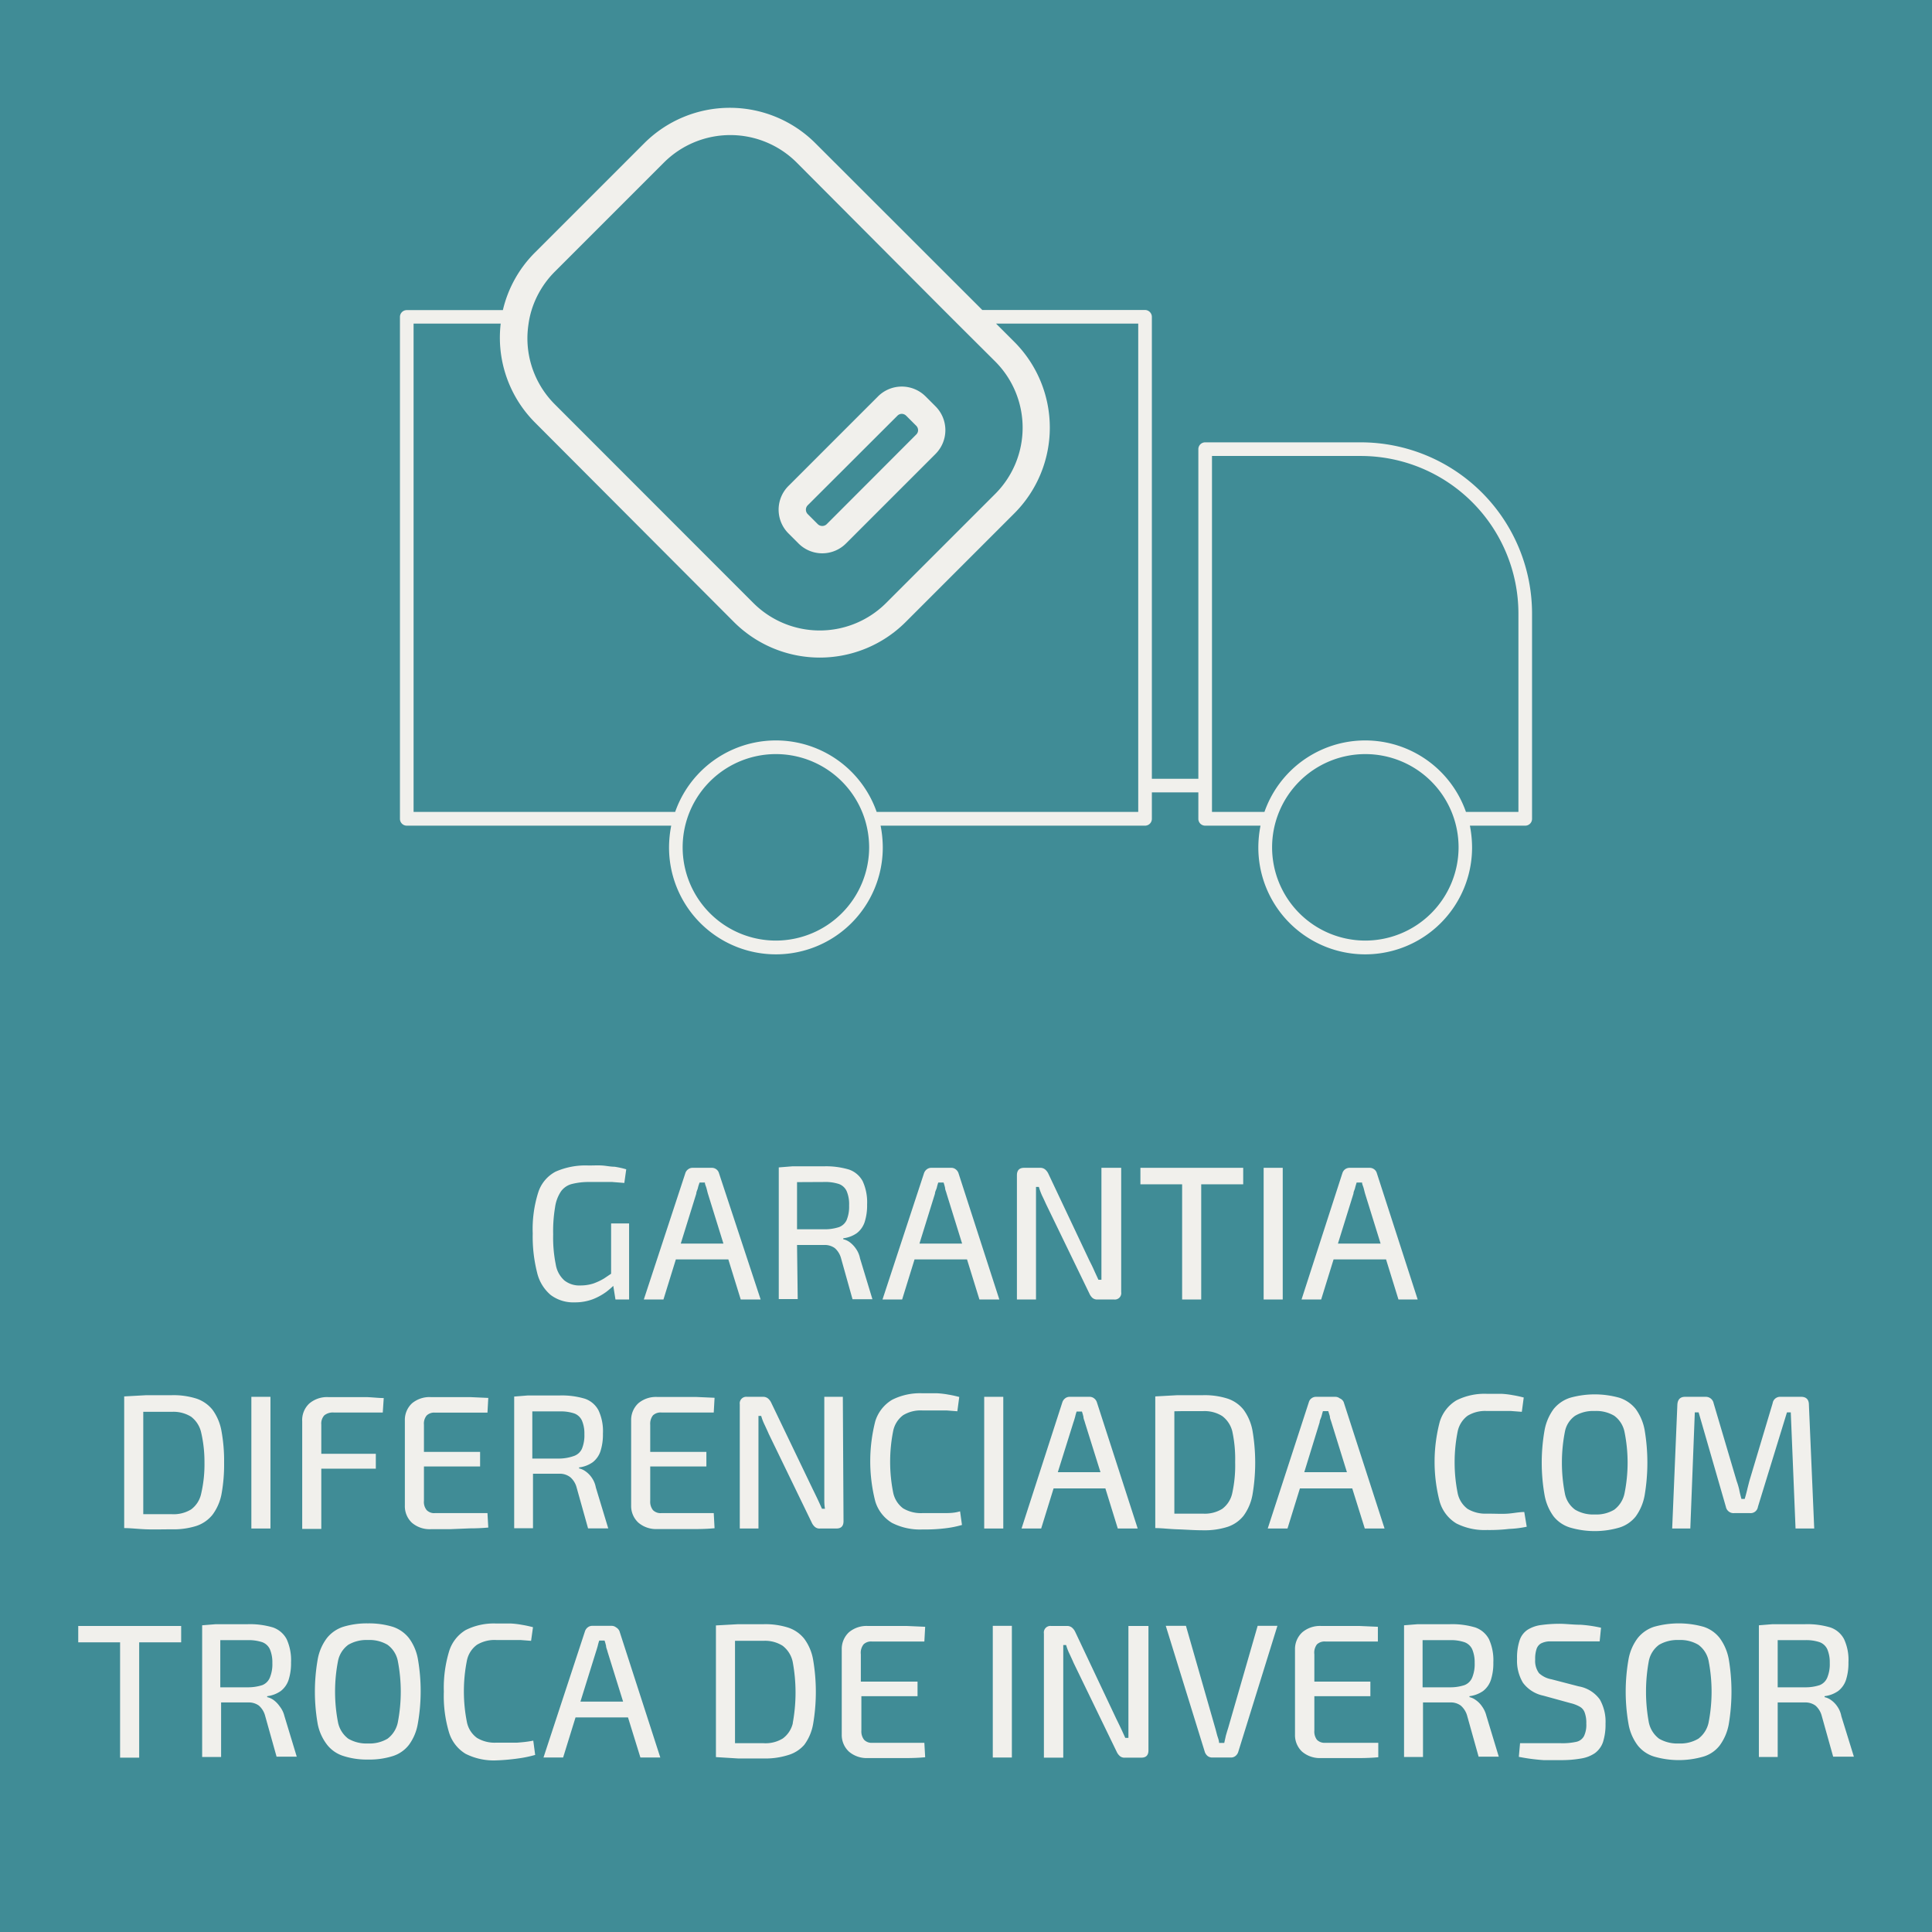
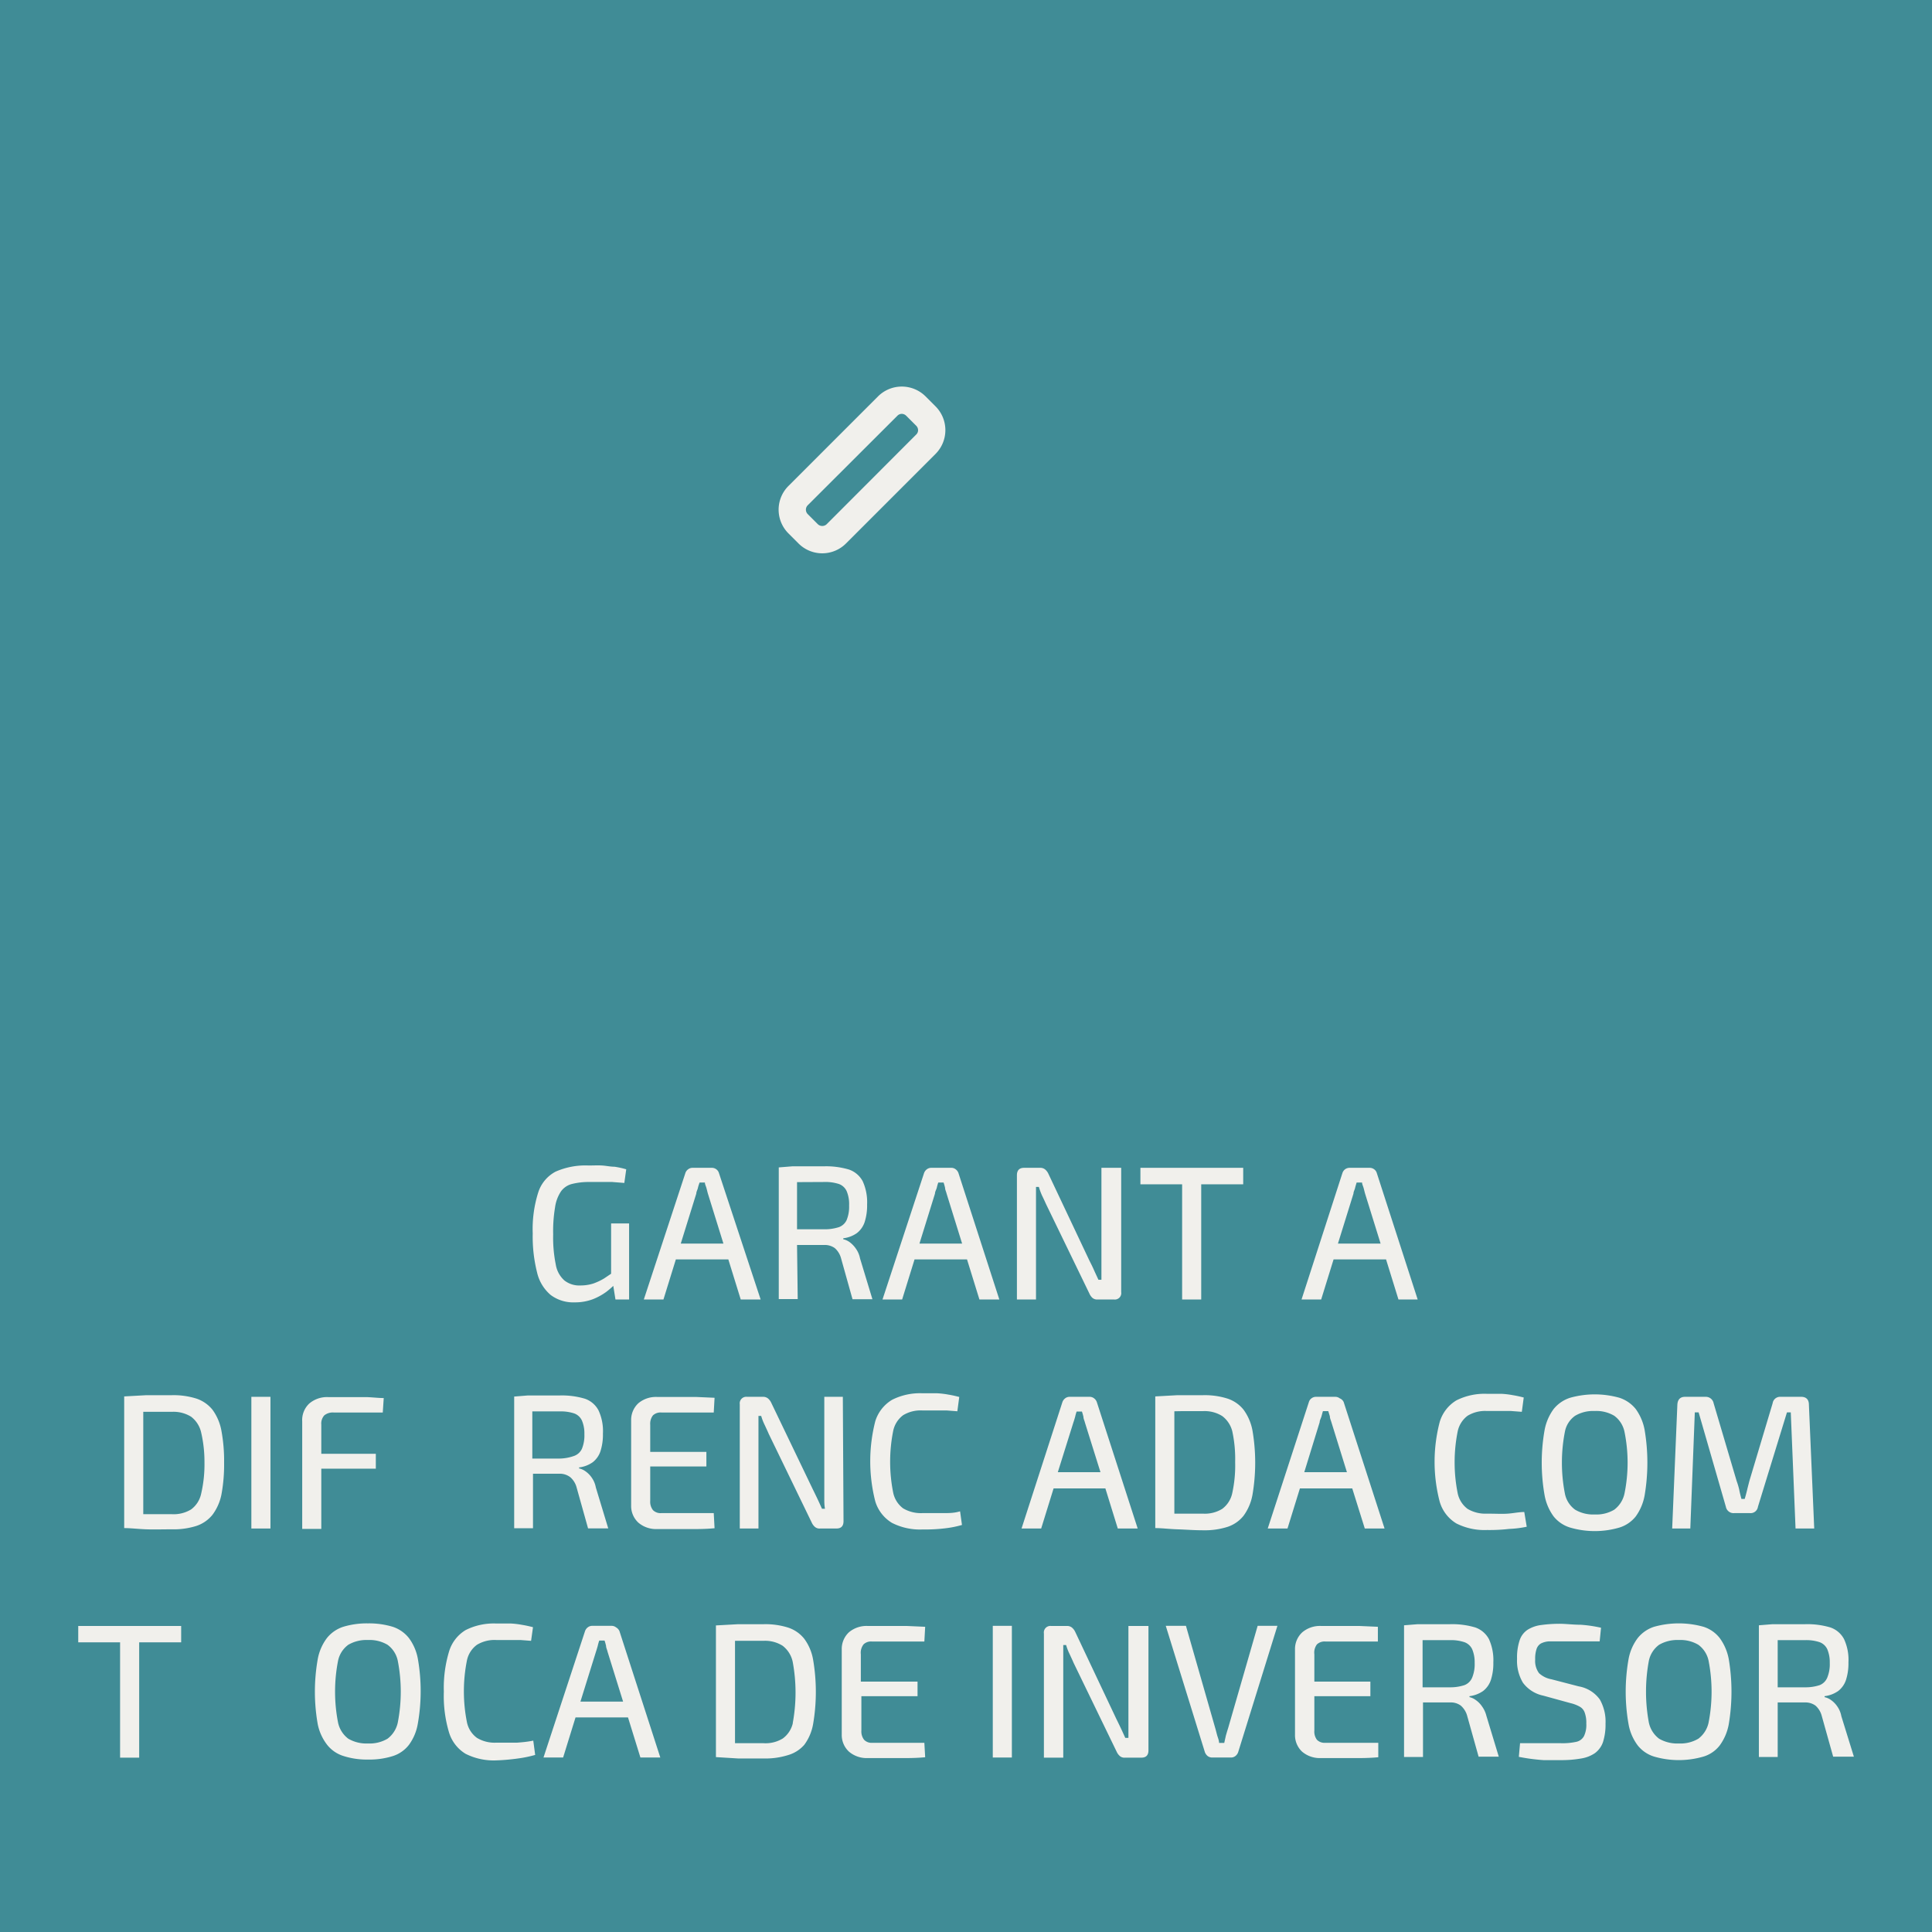
<svg xmlns="http://www.w3.org/2000/svg" id="Camada_1" data-name="Camada 1" viewBox="0 0 141.73 141.73">
  <defs>
    <style>.cls-1{fill:#408c96;}.cls-2{fill:#f1f0ec;}</style>
  </defs>
  <rect class="cls-1" width="141.73" height="141.73" />
  <path class="cls-2" d="M40.4,95a2.76,2.76,0,0,0,1.76.54,3.71,3.71,0,0,0,1.33-.23,4.38,4.38,0,0,0,1-.55,6,6,0,0,0,.5-.43l.16,1h1V89.75H44.83v3.69l-.52.35a4.38,4.38,0,0,1-.79.37,3.09,3.09,0,0,1-.94.14,1.76,1.76,0,0,1-1.18-.37,2,2,0,0,1-.63-1.17,9.9,9.9,0,0,1-.19-2.2,10.56,10.56,0,0,1,.14-2,2.78,2.78,0,0,1,.44-1.17,1.42,1.42,0,0,1,.82-.54,5,5,0,0,1,1.26-.14h.81l.86,0,.89.07.14-1a6.28,6.28,0,0,0-.86-.19c-.3,0-.6-.07-.91-.09s-.64,0-1,0a5.42,5.42,0,0,0-2.41.45,2.62,2.62,0,0,0-1.28,1.54,8.93,8.93,0,0,0-.4,3,10.74,10.74,0,0,0,.32,2.86A3.06,3.06,0,0,0,40.4,95Z" />
  <path class="cls-2" d="M49.58,92.39h3.85l.91,2.94H55.8l-3.06-9.28a.52.52,0,0,0-.19-.27.54.54,0,0,0-.32-.11H50.8a.52.52,0,0,0-.32.11.54.54,0,0,0-.2.27l-3.05,9.28h1.44Zm1.5-4.83c0-.14.09-.28.12-.42s.08-.27.12-.39h.39c0,.12.07.25.11.39s.07.28.11.42l1.14,3.67H49.94Z" />
  <path class="cls-2" d="M58.47,91.33h2a1.26,1.26,0,0,1,.77.23,1.51,1.51,0,0,1,.46.75l.84,3H64l-.91-3a1.83,1.83,0,0,0-.31-.72,2,2,0,0,0-.44-.46,1.29,1.29,0,0,0-.48-.22v-.07a2.2,2.2,0,0,0,1-.38,1.71,1.71,0,0,0,.57-.81,4,4,0,0,0,.18-1.29,3.72,3.72,0,0,0-.32-1.7,1.81,1.81,0,0,0-1-.86,5.89,5.89,0,0,0-1.85-.24H59.13c-.37,0-.72,0-1,0l-1,.08v9.66h1.39Zm2-4.62a3.18,3.18,0,0,1,1.08.15,1,1,0,0,1,.56.52,2.45,2.45,0,0,1,.18,1.05,2.58,2.58,0,0,1-.18,1.07,1,1,0,0,1-.56.52,3.42,3.42,0,0,1-1.08.16h-2V86.72Z" />
  <path class="cls-2" d="M73.31,95.33l-3-9.28a.6.6,0,0,0-.2-.27.52.52,0,0,0-.32-.11H68.31a.52.52,0,0,0-.32.11.6.6,0,0,0-.2.27l-3.05,9.28h1.44l.91-2.94h3.85l.91,2.94Zm-5.86-4.1,1.14-3.67c0-.14.09-.28.13-.42a3.64,3.64,0,0,1,.11-.39h.39a3.64,3.64,0,0,1,.11.39c0,.14.08.28.11.42l1.14,3.67Z" />
  <path class="cls-2" d="M76,88.39c0-.22,0-.45,0-.66s0-.44,0-.66h.21a4.68,4.68,0,0,0,.25.67c.12.24.21.45.3.64l3.16,6.52a.91.91,0,0,0,.23.32.54.54,0,0,0,.37.11h1.21a.47.47,0,0,0,.52-.54V85.67H80.8v6.72c0,.25,0,.49,0,.74s0,.5,0,.75h-.22c-.11-.24-.23-.49-.34-.74s-.23-.48-.33-.68l-3-6.35a.92.92,0,0,0-.24-.32.56.56,0,0,0-.38-.12H75.13c-.36,0-.53.19-.53.55v9.11H76Z" />
  <polygon class="cls-2" points="86.72 95.33 88.12 95.33 88.12 86.88 91.2 86.88 91.2 85.67 88.12 85.67 86.72 85.67 83.66 85.67 83.66 86.88 86.72 86.88 86.72 95.33" />
-   <rect class="cls-2" x="92.7" y="85.67" width="1.4" height="9.66" />
  <path class="cls-2" d="M104,95.33l-3-9.28a.52.52,0,0,0-.19-.27.55.55,0,0,0-.33-.11H99a.57.57,0,0,0-.33.11.58.58,0,0,0-.19.27l-3,9.28h1.44l.91-2.94h3.85l.91,2.94Zm-5.85-4.1,1.14-3.67c0-.14.09-.28.12-.42s.08-.27.11-.39h.4c0,.12.07.25.11.39s.07.28.11.42l1.14,3.67Z" />
  <path class="cls-2" d="M16.24,109.66a12,12,0,0,0,.2-2.36,12.08,12.08,0,0,0-.2-2.36,3.74,3.74,0,0,0-.65-1.52,2.55,2.55,0,0,0-1.18-.82,5.59,5.59,0,0,0-1.8-.25c-.68,0-1.3,0-1.87,0l-1.63.09v9.66c.51,0,1.05.07,1.63.09s1.19,0,1.87,0a5.59,5.59,0,0,0,1.8-.25,2.55,2.55,0,0,0,1.18-.82A3.72,3.72,0,0,0,16.24,109.66Zm-1.48-.1a1.93,1.93,0,0,1-.74,1.17,2.46,2.46,0,0,1-1.41.35c-.59,0-1.13,0-1.61,0h-.49v-7.51l.54,0h1.56a2.45,2.45,0,0,1,1.41.36,2,2,0,0,1,.74,1.17A9.55,9.55,0,0,1,15,107.3,9.44,9.44,0,0,1,14.76,109.56Z" />
  <rect class="cls-2" x="18.44" y="102.47" width="1.4" height="9.66" />
  <path class="cls-2" d="M23.57,107.74h4v-1.09h-4V104.5a.89.89,0,0,1,.22-.67,1,1,0,0,1,.69-.21h3.6l.07-1.06c-.41,0-.85-.06-1.31-.07l-1.38,0H24.07a2,2,0,0,0-1.38.47,1.66,1.66,0,0,0-.52,1.31v7.89h1.4Z" />
-   <path class="cls-2" d="M34.47,112.12q.7,0,1.35-.06L35.76,111H31.91a.76.76,0,0,1-.61-.22.94.94,0,0,1-.2-.68v-2.52h4.12v-1.07H31.1v-2a.93.93,0,0,1,.2-.67.79.79,0,0,1,.61-.21h3.85l.06-1.08-1.35-.06-1.44,0H31.6a2,2,0,0,0-1.38.46,1.66,1.66,0,0,0-.52,1.26v6.25a1.66,1.66,0,0,0,.52,1.25,2,2,0,0,0,1.38.47H33Z" />
  <path class="cls-2" d="M41.84,108.37a1.51,1.51,0,0,1,.46.75l.84,3h1.48l-.91-3a1.82,1.82,0,0,0-.3-.72,1.8,1.8,0,0,0-.45-.46,1.29,1.29,0,0,0-.48-.22v-.07a2.2,2.2,0,0,0,1-.38,1.71,1.71,0,0,0,.57-.81,4,4,0,0,0,.18-1.29,3.6,3.6,0,0,0-.32-1.7,1.78,1.78,0,0,0-1-.86,5.89,5.89,0,0,0-1.85-.24H39.72l-1,0-1,.08v9.66h1.38v-4h2A1.26,1.26,0,0,1,41.84,108.37ZM39.05,107v-3.46h2a3.11,3.11,0,0,1,1.08.15,1,1,0,0,1,.56.52,2.42,2.42,0,0,1,.18,1,2.58,2.58,0,0,1-.18,1.07,1,1,0,0,1-.56.52A3.33,3.33,0,0,1,41,107Z" />
  <path class="cls-2" d="M47.9,103.83a.82.82,0,0,1,.62-.21h3.84l.06-1.08-1.35-.06-1.44,0H48.21a2,2,0,0,0-1.38.46,1.67,1.67,0,0,0-.53,1.26v6.25a1.66,1.66,0,0,0,.53,1.25,2,2,0,0,0,1.38.47h1.42l1.44,0q.7,0,1.35-.06L52.36,111H48.52a.78.78,0,0,1-.62-.22,1,1,0,0,1-.2-.68v-2.52h4.12v-1.07H47.7v-2A1,1,0,0,1,47.9,103.83Z" />
  <path class="cls-2" d="M61.83,102.47H60.47v6.72c0,.25,0,.49,0,.74s0,.5.05.75H60.3c-.11-.24-.22-.49-.34-.74s-.23-.48-.33-.68l-3.05-6.35a.92.92,0,0,0-.24-.32.56.56,0,0,0-.38-.12H54.8a.48.48,0,0,0-.53.55v9.11h1.37v-6.94c0-.22,0-.45,0-.67s0-.43,0-.65h.2a3.82,3.82,0,0,0,.26.67c.11.24.21.45.29.64l3.16,6.52a.92.92,0,0,0,.24.32.51.51,0,0,0,.37.11h1.2c.35,0,.52-.18.52-.54Z" />
  <path class="cls-2" d="M69.2,111q-.63,0-1.53,0a2.55,2.55,0,0,1-1.42-.35,1.92,1.92,0,0,1-.73-1.17,11.56,11.56,0,0,1,0-4.49,1.92,1.92,0,0,1,.73-1.17,2.47,2.47,0,0,1,1.42-.35h1l.78,0,.78.06.14-1.05c-.27-.07-.53-.13-.78-.17a6.57,6.57,0,0,0-.82-.1l-1.08,0a4.53,4.53,0,0,0-2.25.48,2.79,2.79,0,0,0-1.23,1.57,11.87,11.87,0,0,0,0,5.88,2.78,2.78,0,0,0,1.23,1.58,4.53,4.53,0,0,0,2.25.48,12.21,12.21,0,0,0,1.61-.08,7.51,7.51,0,0,0,1.27-.25l-.14-1C70,111,69.62,111,69.2,111Z" />
-   <rect class="cls-2" x="72.2" y="102.47" width="1.4" height="9.66" />
  <path class="cls-2" d="M81.09,109.19l.91,2.94h1.46l-3-9.28a.6.6,0,0,0-.2-.27.52.52,0,0,0-.32-.11H78.46a.52.52,0,0,0-.32.11.6.6,0,0,0-.2.27l-3,9.28h1.44l.91-2.94Zm-2.35-4.83c.05-.14.09-.28.13-.42a3.64,3.64,0,0,1,.11-.39h.39a3.64,3.64,0,0,1,.11.39c0,.14.08.28.11.42L80.73,108H77.6Z" />
  <path class="cls-2" d="M88.25,112.26a5.54,5.54,0,0,0,1.8-.25,2.5,2.5,0,0,0,1.18-.82,3.72,3.72,0,0,0,.65-1.53,14,14,0,0,0,0-4.72,3.74,3.74,0,0,0-.65-1.52,2.5,2.5,0,0,0-1.18-.82,5.54,5.54,0,0,0-1.8-.25c-.68,0-1.3,0-1.87,0l-1.63.09v9.66c.51,0,1,.07,1.63.09S87.57,112.26,88.25,112.26Zm-1.56-8.74h1.56a2.43,2.43,0,0,1,1.41.36A2,2,0,0,1,90.4,105a9.55,9.55,0,0,1,.21,2.26,9.44,9.44,0,0,1-.21,2.26,1.93,1.93,0,0,1-.74,1.17,2.43,2.43,0,0,1-1.41.35c-.59,0-1.13,0-1.61,0h-.49v-7.51Z" />
  <path class="cls-2" d="M98.28,102.58a.52.52,0,0,0-.32-.11H96.53a.54.54,0,0,0-.32.11.52.52,0,0,0-.19.27L93,112.13h1.45l.91-2.94h3.84l.92,2.94h1.45l-3-9.28A.54.54,0,0,0,98.28,102.58ZM95.68,108l1.13-3.67c0-.14.09-.28.13-.42s.07-.27.11-.39h.39q.06.18.12.39c0,.14.07.28.11.42L98.81,108Z" />
  <path class="cls-2" d="M111.82,110.92c-.39,0-.79.09-1.21.12s-.92,0-1.53,0a2.55,2.55,0,0,1-1.42-.35,1.92,1.92,0,0,1-.73-1.17,11.56,11.56,0,0,1,0-4.49,1.92,1.92,0,0,1,.73-1.17,2.47,2.47,0,0,1,1.42-.35h1l.77,0,.79.06.14-1.05c-.27-.07-.54-.13-.79-.17a6.34,6.34,0,0,0-.82-.1l-1.08,0a4.58,4.58,0,0,0-2.25.48,2.77,2.77,0,0,0-1.22,1.57,11.56,11.56,0,0,0,0,5.88,2.76,2.76,0,0,0,1.22,1.58,4.58,4.58,0,0,0,2.25.48,12.47,12.47,0,0,0,1.62-.08A7.59,7.59,0,0,0,112,112Z" />
  <path class="cls-2" d="M120.65,109.69a14.38,14.38,0,0,0,0-4.78,3.77,3.77,0,0,0-.65-1.54,2.53,2.53,0,0,0-1.2-.83,6.68,6.68,0,0,0-3.62,0,2.56,2.56,0,0,0-1.21.83,3.77,3.77,0,0,0-.66,1.54,13.71,13.71,0,0,0,0,4.78,3.76,3.76,0,0,0,.66,1.55,2.47,2.47,0,0,0,1.21.82,6.43,6.43,0,0,0,3.62,0,2.45,2.45,0,0,0,1.2-.82A3.76,3.76,0,0,0,120.65,109.69Zm-1.48-.12a2,2,0,0,1-.75,1.18,2.56,2.56,0,0,1-1.43.35,2.6,2.6,0,0,1-1.44-.35,1.91,1.91,0,0,1-.75-1.18,11.82,11.82,0,0,1,0-4.54,1.85,1.85,0,0,1,.75-1.17,2.6,2.6,0,0,1,1.44-.35,2.56,2.56,0,0,1,1.43.35,1.94,1.94,0,0,1,.75,1.17,11.32,11.32,0,0,1,0,4.54Z" />
  <path class="cls-2" d="M131.09,103.61h.28l.35,8.52h1.37l-.39-9.08c0-.38-.2-.58-.56-.58h-1.52a.55.55,0,0,0-.58.47l-1.7,5.68c-.06.23-.12.46-.17.67s-.11.44-.18.67h-.24c-.06-.23-.12-.45-.16-.67a5.17,5.17,0,0,0-.19-.64l-1.69-5.71a.58.58,0,0,0-.59-.47h-1.51c-.35,0-.54.2-.56.58l-.38,9.08H124l.33-8.52h.28l2,6.93a.57.57,0,0,0,.62.46h1.14a.54.54,0,0,0,.59-.46Z" />
  <polygon class="cls-2" points="8.81 119.28 5.74 119.28 5.74 120.48 8.81 120.48 8.81 128.94 10.21 128.94 10.21 120.48 13.29 120.48 13.29 119.28 10.21 119.28 8.81 119.28" />
-   <path class="cls-2" d="M20.52,125.18a2,2,0,0,0-.44-.46,1.29,1.29,0,0,0-.48-.22v-.07a2.2,2.2,0,0,0,1-.38,1.71,1.71,0,0,0,.57-.81,4,4,0,0,0,.18-1.29,3.72,3.72,0,0,0-.32-1.7,1.81,1.81,0,0,0-1-.86,5.89,5.89,0,0,0-1.85-.24H16.83c-.37,0-.72,0-1,0l-1,.08v9.66h1.39v-4h2a1.26,1.26,0,0,1,.77.23,1.51,1.51,0,0,1,.46.75l.84,3h1.48l-.91-3A1.83,1.83,0,0,0,20.52,125.18Zm-1.28-1.56a3.42,3.42,0,0,1-1.08.16h-2v-3.46h2a3.18,3.18,0,0,1,1.08.15,1,1,0,0,1,.56.52,2.45,2.45,0,0,1,.18,1,2.58,2.58,0,0,1-.18,1.07A1,1,0,0,1,19.24,123.62Z" />
  <path class="cls-2" d="M30,120.17a2.5,2.5,0,0,0-1.19-.83,6,6,0,0,0-1.82-.25,5.94,5.94,0,0,0-1.81.25,2.53,2.53,0,0,0-1.2.83,3.65,3.65,0,0,0-.67,1.54,13.71,13.71,0,0,0,0,4.78A3.64,3.64,0,0,0,24,128a2.45,2.45,0,0,0,1.2.82,5.63,5.63,0,0,0,1.81.26,5.7,5.7,0,0,0,1.82-.26A2.42,2.42,0,0,0,30,128a3.63,3.63,0,0,0,.65-1.55,13.71,13.71,0,0,0,0-4.78A3.64,3.64,0,0,0,30,120.17Zm-.82,6.2a2,2,0,0,1-.75,1.18,2.6,2.6,0,0,1-1.44.35,2.64,2.64,0,0,1-1.44-.35,2,2,0,0,1-.75-1.18,11.82,11.82,0,0,1,0-4.54,1.94,1.94,0,0,1,.75-1.17,2.64,2.64,0,0,1,1.44-.35,2.6,2.6,0,0,1,1.44.35,1.94,1.94,0,0,1,.75,1.17,11.82,11.82,0,0,1,0,4.54Z" />
  <path class="cls-2" d="M37.93,127.84q-.61,0-1.53,0a2.49,2.49,0,0,1-1.41-.35,1.89,1.89,0,0,1-.74-1.17,11.56,11.56,0,0,1,0-4.49,1.89,1.89,0,0,1,.74-1.17,2.49,2.49,0,0,1,1.41-.35h1l.77,0,.79.06.14-1c-.27-.07-.54-.13-.79-.17a6.34,6.34,0,0,0-.82-.1l-1.08,0a4.58,4.58,0,0,0-2.25.48,2.76,2.76,0,0,0-1.22,1.58,9.21,9.21,0,0,0-.38,2.93,9.34,9.34,0,0,0,.38,3,2.77,2.77,0,0,0,1.22,1.57,4.58,4.58,0,0,0,2.25.48A14.85,14.85,0,0,0,38,129a8.8,8.8,0,0,0,1.26-.26l-.14-1.05C38.75,127.77,38.35,127.81,37.93,127.84Z" />
  <path class="cls-2" d="M45.19,119.38a.52.52,0,0,0-.32-.11H43.44a.52.52,0,0,0-.32.11.6.6,0,0,0-.2.27l-3.05,9.28h1.44l.91-2.94h3.85l.91,2.94h1.46l-3-9.28A.6.6,0,0,0,45.19,119.38Zm-2.61,5.45,1.14-3.66c.05-.15.09-.29.13-.43a3.64,3.64,0,0,1,.11-.39h.39a3.64,3.64,0,0,1,.11.39c0,.14.08.28.11.43l1.14,3.66Z" />
  <path class="cls-2" d="M59,120.22a2.5,2.5,0,0,0-1.18-.82,5.54,5.54,0,0,0-1.8-.25c-.67,0-1.3,0-1.87,0l-1.63.09v9.66l1.63.1c.57,0,1.2,0,1.87,0a5.54,5.54,0,0,0,1.8-.25A2.5,2.5,0,0,0,59,128a3.6,3.6,0,0,0,.65-1.53,14,14,0,0,0,0-4.71A3.6,3.6,0,0,0,59,120.22Zm-.83,6.15a1.93,1.93,0,0,1-.74,1.16,2.41,2.41,0,0,1-1.41.35c-.59,0-1.12,0-1.6,0h-.5v-7.51l.54,0H56a2.41,2.41,0,0,1,1.41.36,2,2,0,0,1,.74,1.17,12.32,12.32,0,0,1,0,4.53Z" />
  <path class="cls-2" d="M63.35,120.63a.79.79,0,0,1,.61-.21h3.85l.06-1.08-1.35-.06-1.44,0H63.66a2,2,0,0,0-1.38.46,1.67,1.67,0,0,0-.53,1.26v6.25a1.66,1.66,0,0,0,.53,1.25,2,2,0,0,0,1.38.47h1.42l1.44,0q.7,0,1.35-.06l-.06-1.06H64a.76.76,0,0,1-.61-.22,1,1,0,0,1-.2-.68v-2.52h4.12v-1.07H63.15v-2A1,1,0,0,1,63.35,120.63Z" />
  <rect class="cls-2" x="72.83" y="119.27" width="1.4" height="9.66" />
  <path class="cls-2" d="M82.78,126c0,.25,0,.49,0,.74s0,.5,0,.75h-.23c-.11-.24-.22-.49-.34-.74s-.23-.48-.33-.68l-3-6.35a.92.92,0,0,0-.24-.32.56.56,0,0,0-.38-.12H77.11a.48.48,0,0,0-.53.55v9.11H78V122c0-.22,0-.44,0-.66s0-.44,0-.66h.21a3.82,3.82,0,0,0,.26.67c.11.24.21.45.29.64l3.16,6.52a.92.92,0,0,0,.24.32.51.51,0,0,0,.37.11h1.2c.35,0,.52-.18.52-.54v-9.12H82.78Z" />
  <path class="cls-2" d="M90.09,126.79c-.06.18-.11.36-.16.53l-.12.54h-.38c0-.18-.08-.36-.13-.53s-.09-.35-.14-.52L87,119.27H85.52l2.87,9.27a.69.69,0,0,0,.2.28.55.55,0,0,0,.34.11h1.38a.52.52,0,0,0,.32-.11.61.61,0,0,0,.2-.28l2.88-9.27H92.26Z" />
  <path class="cls-2" d="M96.61,120.63a.82.82,0,0,1,.62-.21h3.85l0-1.08-1.35-.06-1.43,0H96.92a2,2,0,0,0-1.38.46A1.66,1.66,0,0,0,95,121v6.25a1.66,1.66,0,0,0,.52,1.25,2,2,0,0,0,1.38.47h1.43l1.43,0q.7,0,1.35-.06l0-1.06H97.23a.78.78,0,0,1-.62-.22,1,1,0,0,1-.19-.68v-2.52h4.11v-1.07H96.42v-2A1,1,0,0,1,96.61,120.63Z" />
  <path class="cls-2" d="M108.72,125.18a1.8,1.8,0,0,0-.45-.46,1.25,1.25,0,0,0-.47-.22v-.07a2.24,2.24,0,0,0,1-.38,1.71,1.71,0,0,0,.57-.81,4,4,0,0,0,.18-1.29,3.72,3.72,0,0,0-.32-1.7,1.81,1.81,0,0,0-1-.86,5.91,5.91,0,0,0-1.86-.24H105c-.38,0-.72,0-1,0l-1,.08v9.66h1.39v-4h2a1.22,1.22,0,0,1,.77.23,1.52,1.52,0,0,1,.47.75l.84,3h1.48l-.91-3A2,2,0,0,0,108.72,125.18Zm-1.29-1.56a3.31,3.31,0,0,1-1.07.16h-2v-3.46h2a3.08,3.08,0,0,1,1.07.15,1,1,0,0,1,.57.52,2.45,2.45,0,0,1,.18,1,2.58,2.58,0,0,1-.18,1.07A1,1,0,0,1,107.43,123.62Z" />
  <path class="cls-2" d="M115.81,123.71l-2-.52a1.8,1.8,0,0,1-.91-.45,1.51,1.51,0,0,1-.28-1,2.24,2.24,0,0,1,.1-.77.73.73,0,0,1,.33-.41,1.49,1.49,0,0,1,.58-.15q.34,0,.84,0H116l1.35,0,.1-1a9.69,9.69,0,0,0-1.5-.22c-.5,0-1-.06-1.44-.07a10,10,0,0,0-1.45.09,2.46,2.46,0,0,0-1,.35,1.48,1.48,0,0,0-.58.77,4,4,0,0,0-.19,1.36,3.13,3.13,0,0,0,.43,1.75,2.48,2.48,0,0,0,1.49.95l2,.55a2.61,2.61,0,0,1,.66.25.79.79,0,0,1,.38.44,2.16,2.16,0,0,1,.12.81,1.91,1.91,0,0,1-.17.92.84.84,0,0,1-.57.42,4.66,4.66,0,0,1-1.11.1h-.75l-.91,0-1.35,0-.09,1a14,14,0,0,0,1.8.24c.52,0,.94,0,1.26,0A8.21,8.21,0,0,0,116,129a2.47,2.47,0,0,0,1-.39,1.69,1.69,0,0,0,.59-.8,4.19,4.19,0,0,0,.19-1.36,3.3,3.3,0,0,0-.42-1.78A2.42,2.42,0,0,0,115.81,123.71Z" />
  <path class="cls-2" d="M126.16,120.17a2.45,2.45,0,0,0-1.19-.83,6.71,6.71,0,0,0-3.63,0,2.53,2.53,0,0,0-1.2.83,3.65,3.65,0,0,0-.67,1.54,13.71,13.71,0,0,0,0,4.78,3.64,3.64,0,0,0,.67,1.55,2.45,2.45,0,0,0,1.2.82,6.47,6.47,0,0,0,3.63,0,2.37,2.37,0,0,0,1.19-.82,3.76,3.76,0,0,0,.66-1.55,14.38,14.38,0,0,0,0-4.78A3.77,3.77,0,0,0,126.16,120.17Zm-.82,6.2a2,2,0,0,1-.75,1.18,2.58,2.58,0,0,1-1.43.35,2.66,2.66,0,0,1-1.45-.35,2,2,0,0,1-.75-1.18,12.37,12.37,0,0,1,0-4.54,1.94,1.94,0,0,1,.75-1.17,2.66,2.66,0,0,1,1.45-.35,2.58,2.58,0,0,1,1.43.35,1.94,1.94,0,0,1,.75,1.17,11.82,11.82,0,0,1,0,4.54Z" />
  <path class="cls-2" d="M135.08,125.9a1.82,1.82,0,0,0-.3-.72,1.8,1.8,0,0,0-.45-.46,1.29,1.29,0,0,0-.48-.22v-.07a2.2,2.2,0,0,0,1-.38,1.71,1.71,0,0,0,.57-.81,4,4,0,0,0,.18-1.29,3.6,3.6,0,0,0-.32-1.7,1.78,1.78,0,0,0-1-.86,5.89,5.89,0,0,0-1.85-.24h-1.35q-.57,0-1.05,0l-1,.08v9.66h1.38v-4h2a1.26,1.26,0,0,1,.77.23,1.51,1.51,0,0,1,.46.75l.84,3H136Zm-1.59-2.28a3.33,3.33,0,0,1-1.08.16h-2v-3.46h2a3.11,3.11,0,0,1,1.08.15,1,1,0,0,1,.56.52,2.45,2.45,0,0,1,.18,1,2.58,2.58,0,0,1-.18,1.07A1,1,0,0,1,133.49,123.62Z" />
-   <path class="cls-2" d="M99.83,32.45H88.41a.5.5,0,0,0-.5.5V57.13H84.5V23.24a.51.51,0,0,0-.5-.5H72.06L59.82,10.51a8.88,8.88,0,0,0-12.56,0l-8,8a8.8,8.8,0,0,0-2.37,4.24H29.84a.5.5,0,0,0-.5.5V60.07a.5.5,0,0,0,.5.5h19.4a8.43,8.43,0,0,0-.16,1.6,7.84,7.84,0,0,0,15.68,0,8.43,8.43,0,0,0-.16-1.6H84a.5.5,0,0,0,.5-.5V58.13h3.41v1.94a.5.5,0,0,0,.5.5h4.06a8.43,8.43,0,0,0-.16,1.6,7.84,7.84,0,1,0,15.68,0,8.43,8.43,0,0,0-.16-1.6h4.06a.5.5,0,0,0,.5-.5V45A12.57,12.57,0,0,0,99.83,32.45ZM39,22.74a6.86,6.86,0,0,1,1.71-2.82l8-8a6.89,6.89,0,0,1,9.73,0L69.22,22.74l1,1L73,26.51a6.87,6.87,0,0,1,0,9.73l-8,8a6.89,6.89,0,0,1-9.73,0L40.69,29.65a6.85,6.85,0,0,1-2-4.87,7.17,7.17,0,0,1,.08-1A6.61,6.61,0,0,1,39,22.74ZM56.92,69a6.84,6.84,0,1,1,6.54-8.84,7,7,0,0,1,.3,2A6.85,6.85,0,0,1,56.92,69Zm7.39-9.44a7.83,7.83,0,0,0-14.78,0H30.34V23.74h6.39a8.94,8.94,0,0,0-.06,1,8.82,8.82,0,0,0,2.6,6.28L53.86,45.65a8.91,8.91,0,0,0,12.56,0l8-8a8.9,8.9,0,0,0,0-12.56l-1.35-1.35H83.5V57.62h0v1.94ZM100.15,69A6.84,6.84,0,1,1,107,62.17,6.85,6.85,0,0,1,100.15,69Zm11.24-9.44h-3.85a7.83,7.83,0,0,0-14.78,0H88.91V33.45H99.83A11.57,11.57,0,0,1,111.39,45Z" />
  <path class="cls-2" d="M58.58,39.87a2.46,2.46,0,0,0,3.48,0l6.57-6.57a2.47,2.47,0,0,0,0-3.49l-.73-.73a2.47,2.47,0,0,0-3.49,0l-6.57,6.57a2.46,2.46,0,0,0,0,3.48Zm.68-2.81,6.57-6.56a.45.45,0,0,1,.32-.14.47.47,0,0,1,.33.14l.73.73a.47.47,0,0,1,.14.33.44.44,0,0,1-.14.32l-6.56,6.57a.47.47,0,0,1-.66,0l-.73-.73a.46.46,0,0,1,0-.66Z" />
</svg>